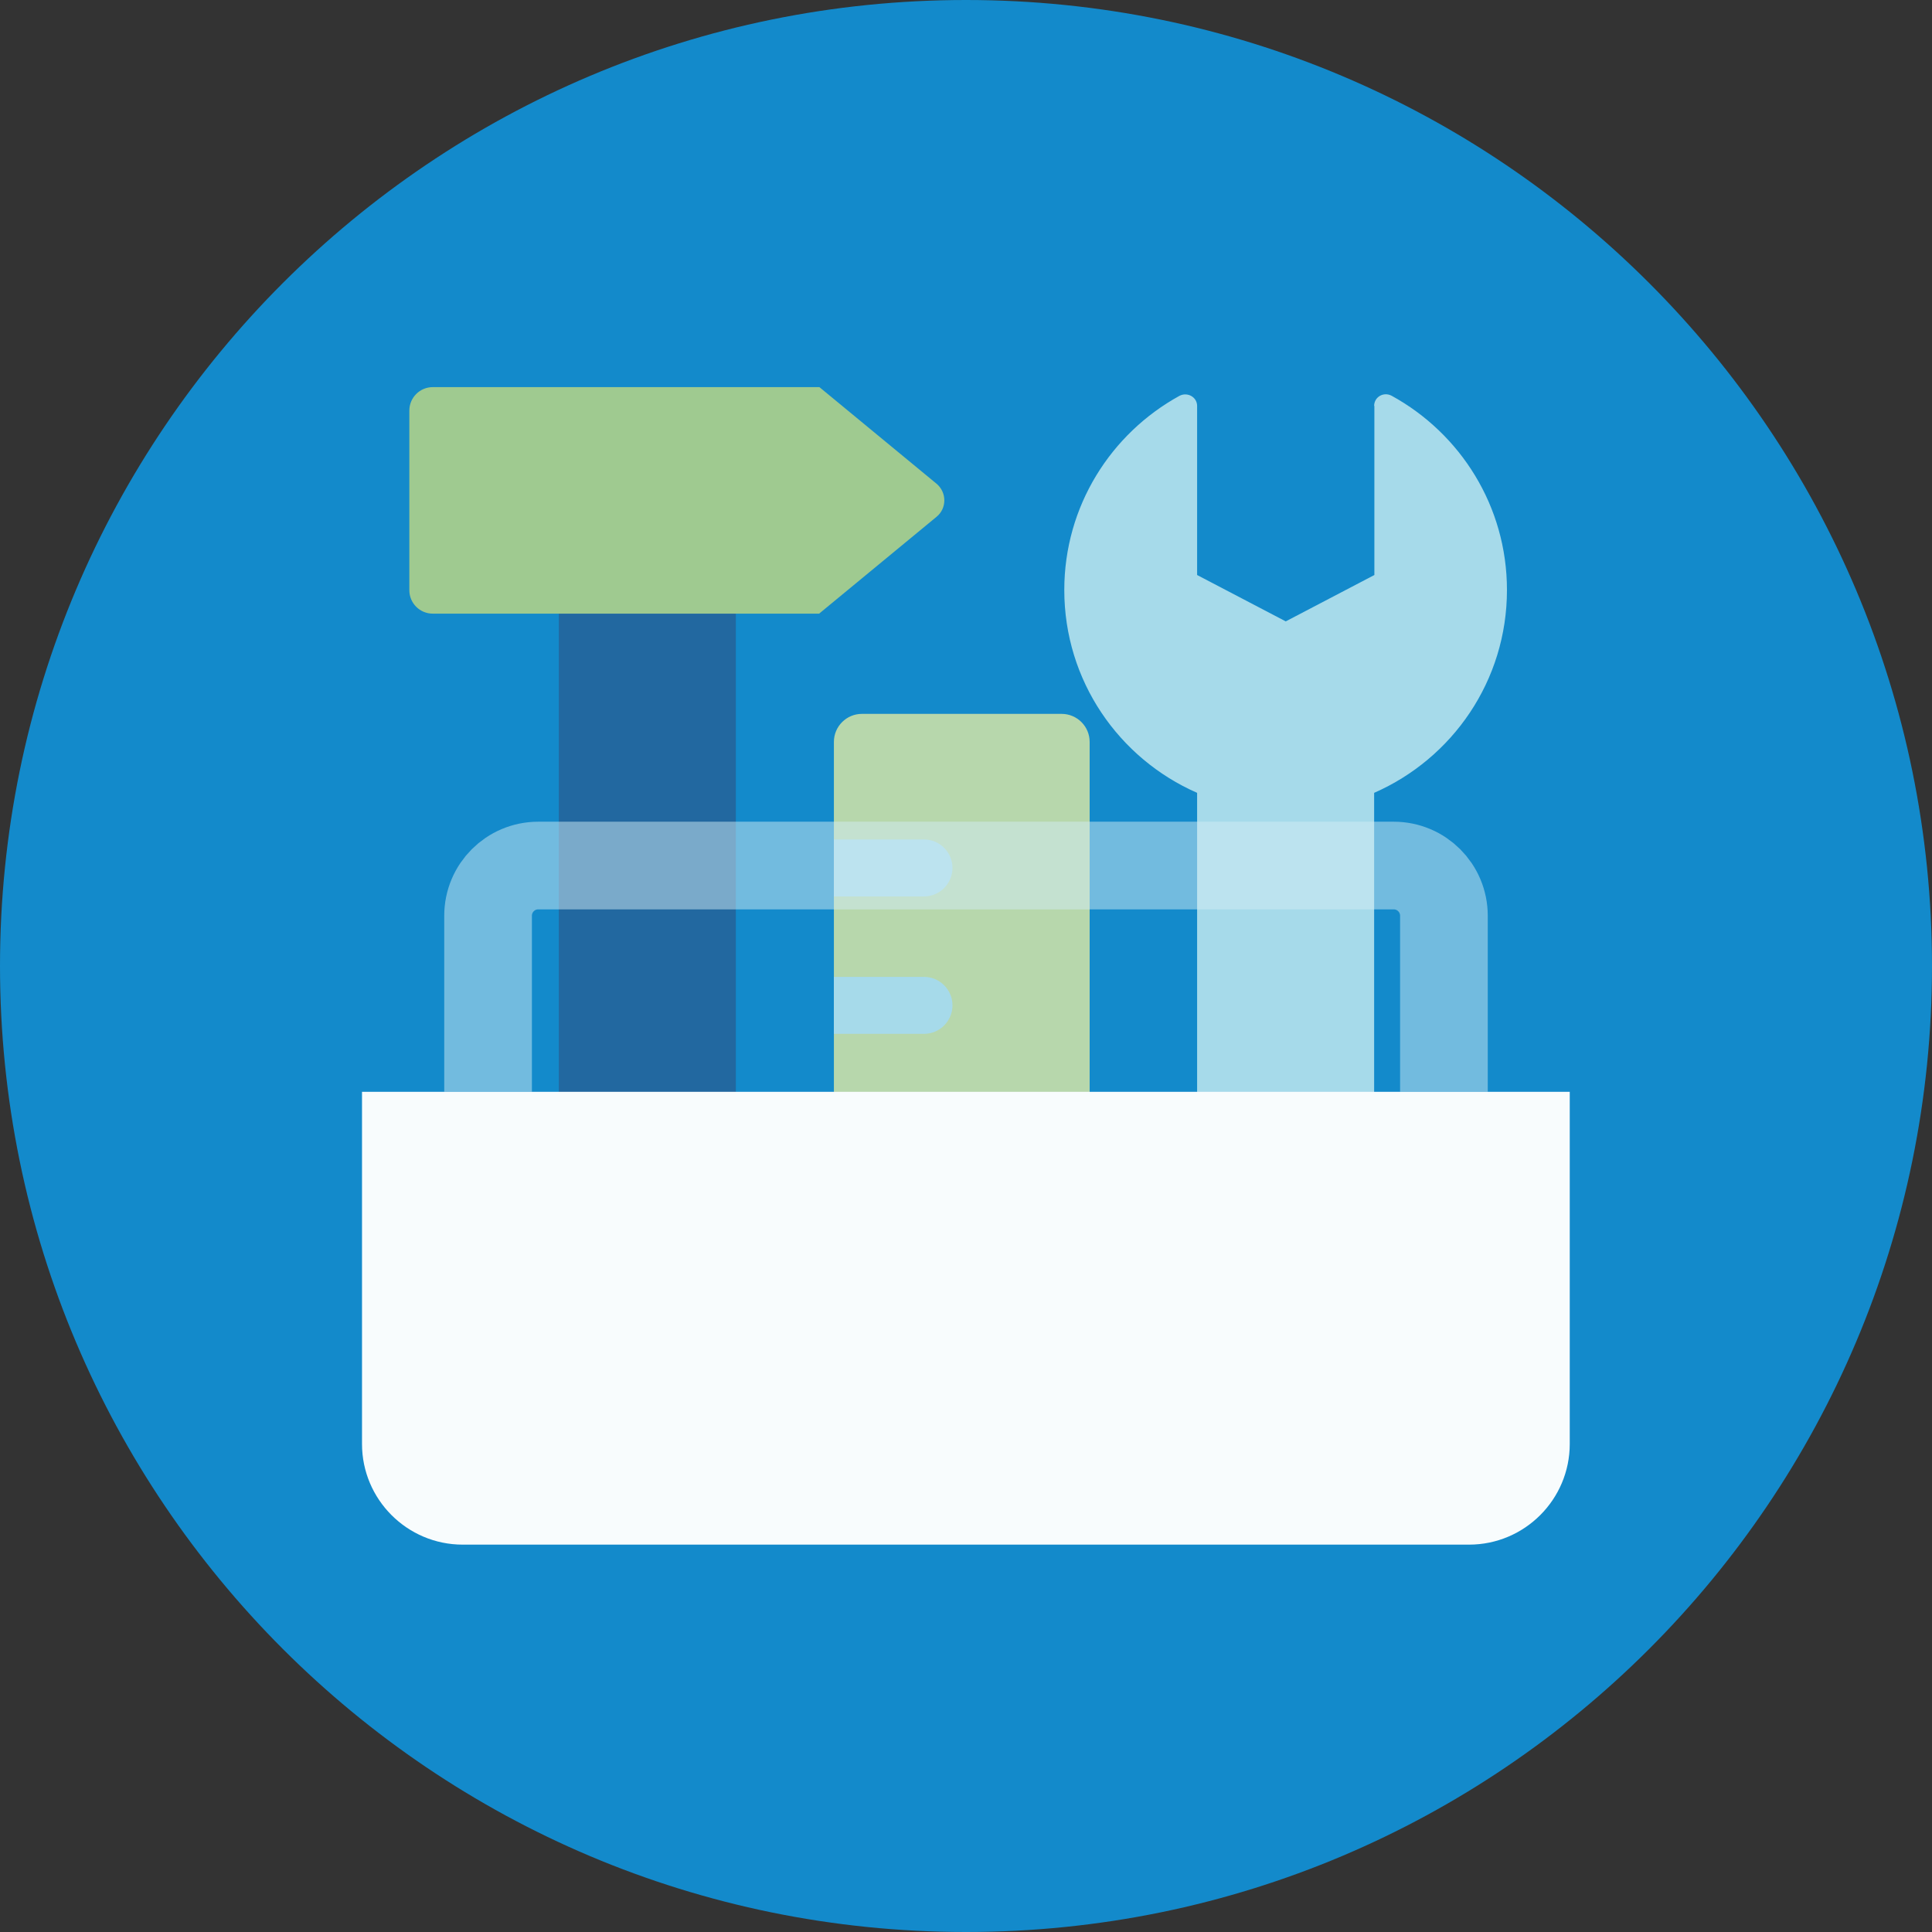
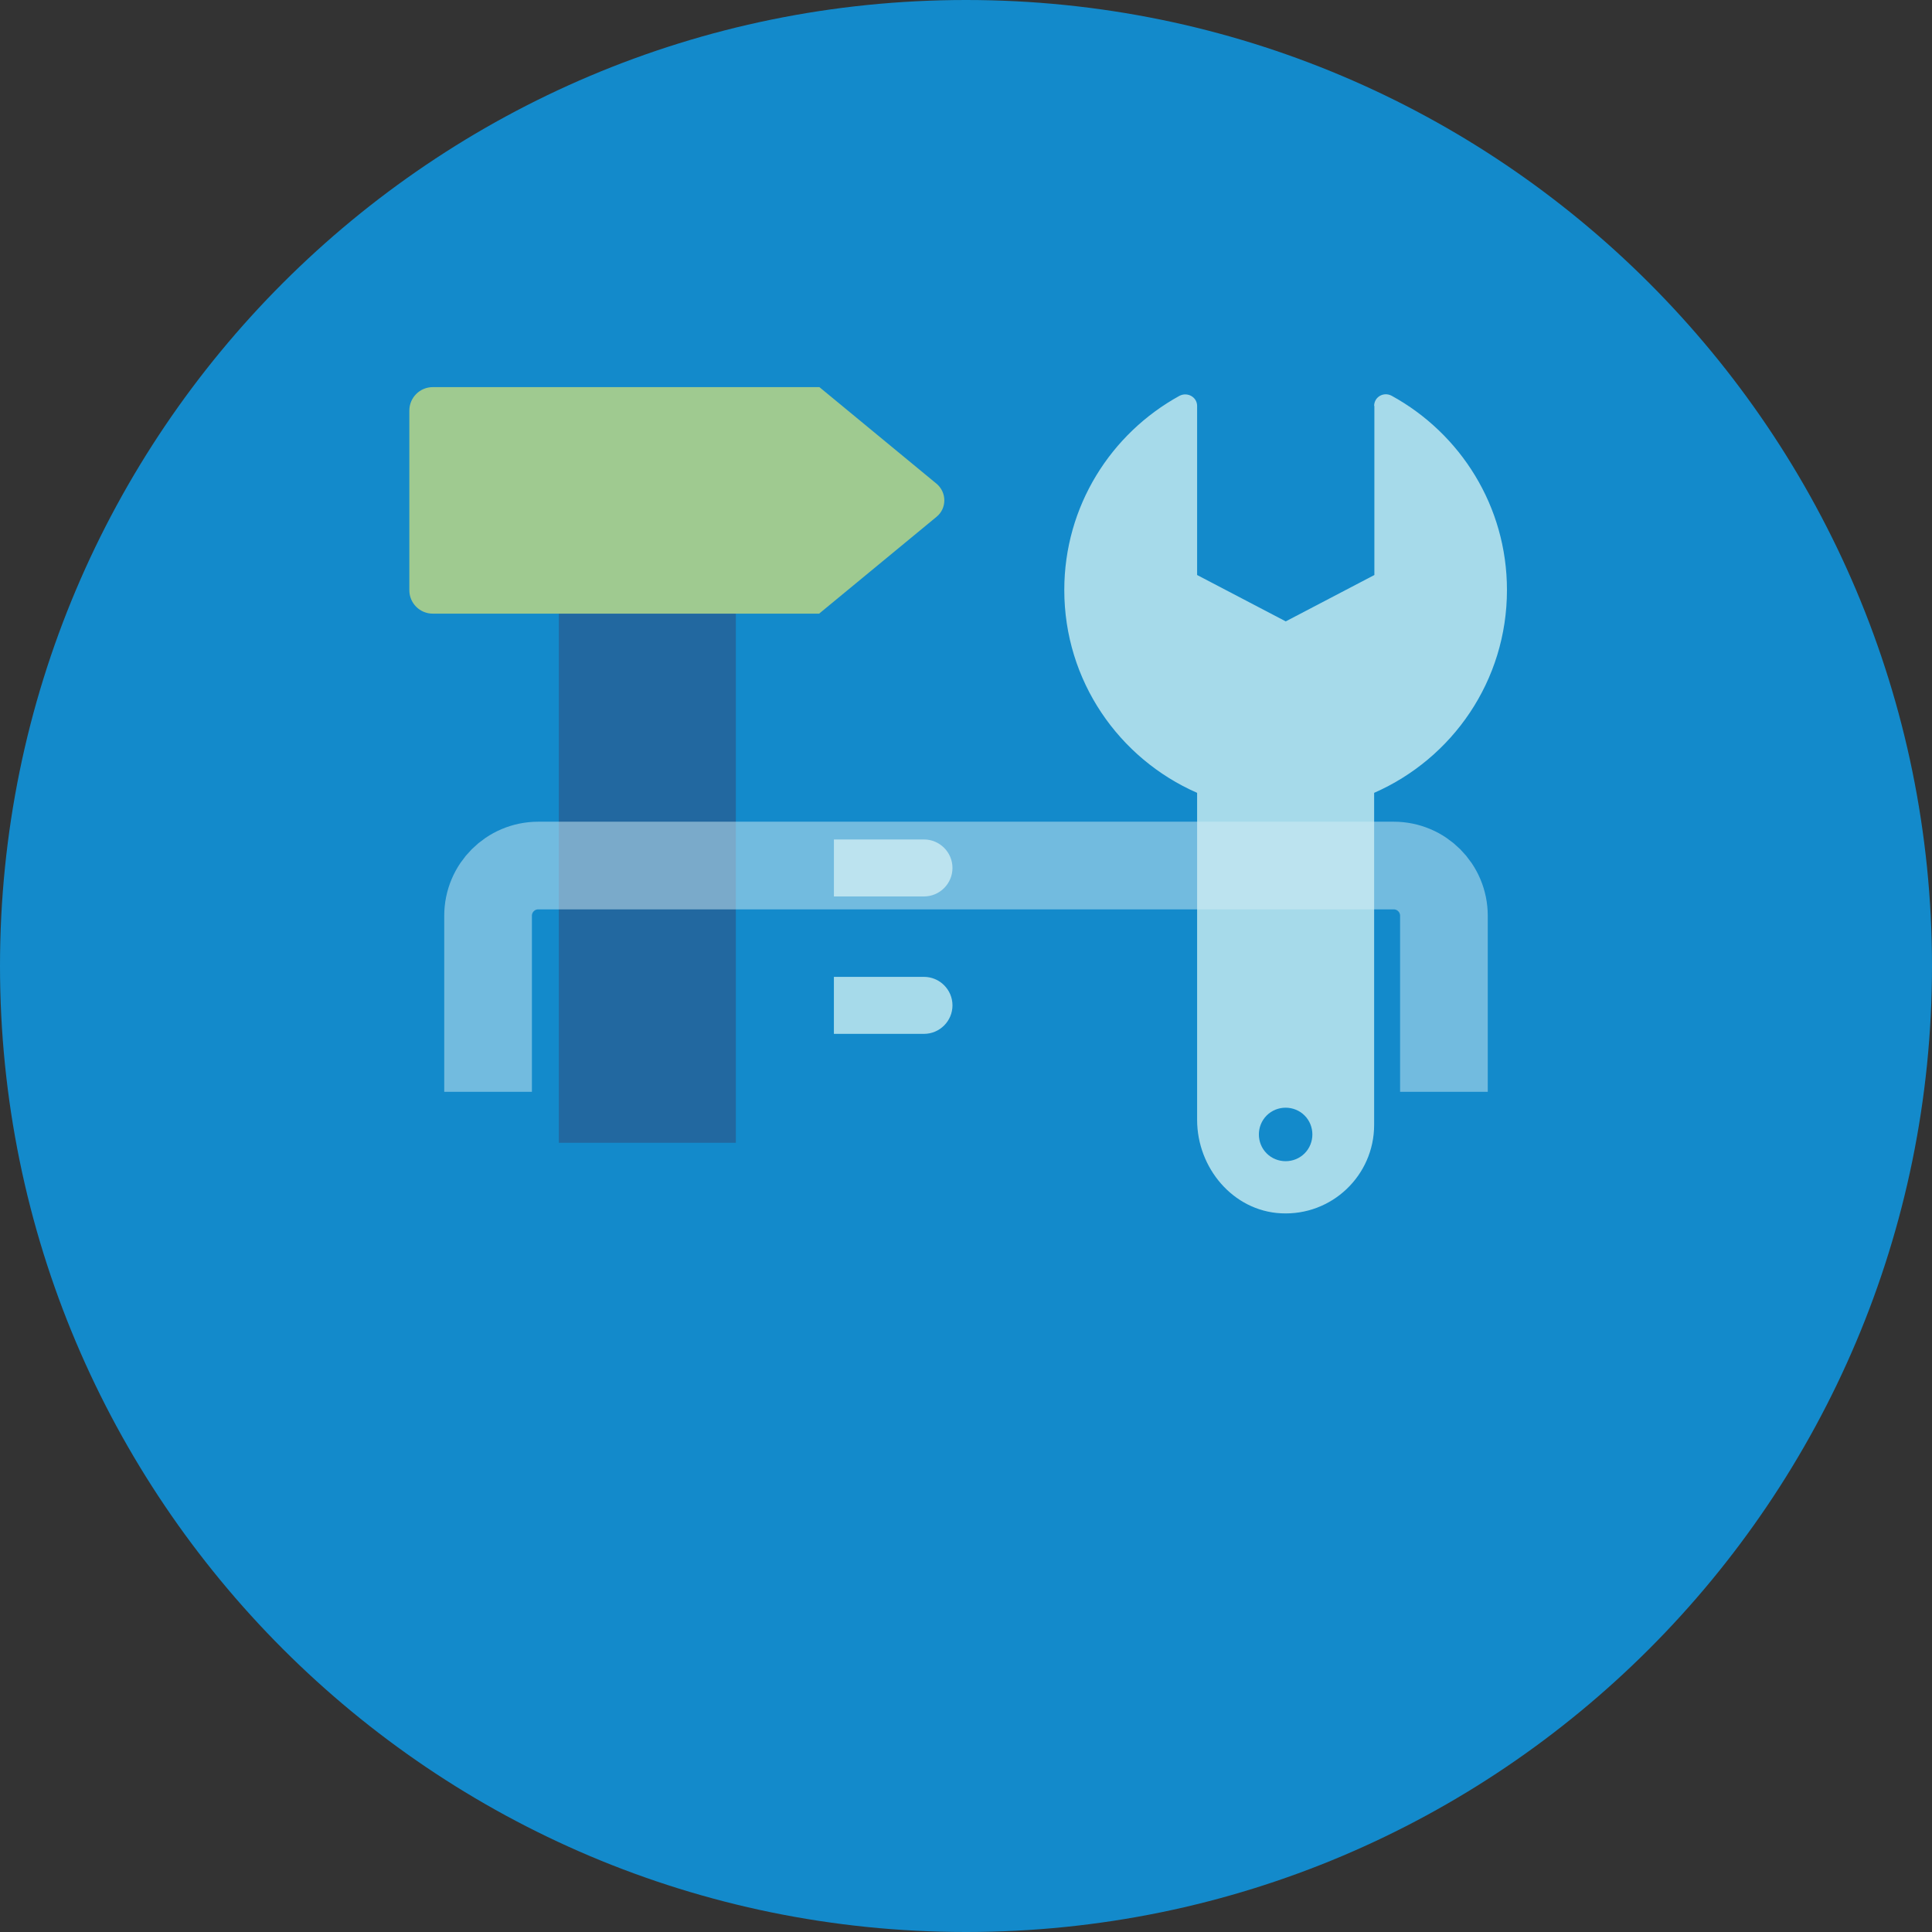
<svg xmlns="http://www.w3.org/2000/svg" width="80" height="80" viewBox="0 0 80 80" fill="none">
  <rect x="0" y="0" width="80" height="80" fill="#333333" stroke="none" />
  <g style="mix-blend-mode:multiply">
    <path d="M40 80C62.091 80 80 62.091 80 40C80 17.909 62.091 0 40 0C17.909 0 0 17.909 0 40C0 62.091 17.909 80 40 80Z" fill="#138ACB" />
  </g>
  <path d="M30.47 25.41H23.14V47.32H30.47V25.41Z" fill="#2268A0" />
  <path d="M33.93 25.41H17.92C17.39 25.41 16.95 24.98 16.95 24.44V17C16.95 16.47 17.38 16.03 17.92 16.03H33.93L38.78 20.03C39.21 20.39 39.21 21.05 38.78 21.4L33.93 25.4V25.41Z" fill="#9FCA90" />
-   <path d="M35.69 29.56H43.96C44.6 29.56 45.12 30.08 45.12 30.72V49.12H34.53V30.72C34.53 30.08 35.05 29.56 35.69 29.56Z" fill="#B7D7AC" />
  <g style="mix-blend-mode:multiply">
    <path d="M34.53 34.76H38.26C38.91 34.76 39.44 35.29 39.44 35.94C39.44 36.59 38.91 37.12 38.26 37.12H34.53V34.77V34.76Z" fill="#A6DAEA" />
  </g>
  <g style="mix-blend-mode:multiply">
    <path d="M34.53 40.45H38.26C38.91 40.45 39.44 40.98 39.44 41.63C39.44 42.28 38.91 42.81 38.26 42.81H34.53V40.46V40.45Z" fill="#A6DAEA" />
  </g>
  <path d="M56.91 16.81V23.81L53.24 25.73L49.57 23.81V16.81C49.57 16.44 49.17 16.22 48.84 16.39C46 17.95 44.07 20.96 44.07 24.43C44.07 28.19 46.33 31.41 49.57 32.83V46.37C49.57 48.36 51.06 50.14 53.04 50.24C55.15 50.35 56.9 48.67 56.9 46.58V32.83C60.14 31.41 62.4 28.19 62.4 24.43C62.4 20.96 60.47 17.95 57.63 16.39C57.3 16.21 56.9 16.43 56.9 16.81H56.91ZM54.02 47.76C53.59 48.19 52.88 48.19 52.45 47.76C52.02 47.33 52.02 46.62 52.45 46.19C52.88 45.76 53.59 45.76 54.02 46.19C54.45 46.62 54.45 47.33 54.02 47.76Z" fill="#A6DAEA" />
-   <path d="M15 45.21H65V59.79C65 62.09 63.13 63.96 60.83 63.96H19.16C16.86 63.96 14.99 62.09 14.99 59.79V45.21H15Z" fill="#F8FCFD" />
  <g style="mix-blend-mode:overlay" opacity="0.5">
    <path d="M20.21 45.21V37.92C20.21 36.77 21.14 35.84 22.29 35.84H57.71C58.86 35.84 59.79 36.77 59.79 37.92V45.21" stroke="#D2ECF4" stroke-width="3.63" stroke-miterlimit="10" />
  </g>
</svg>